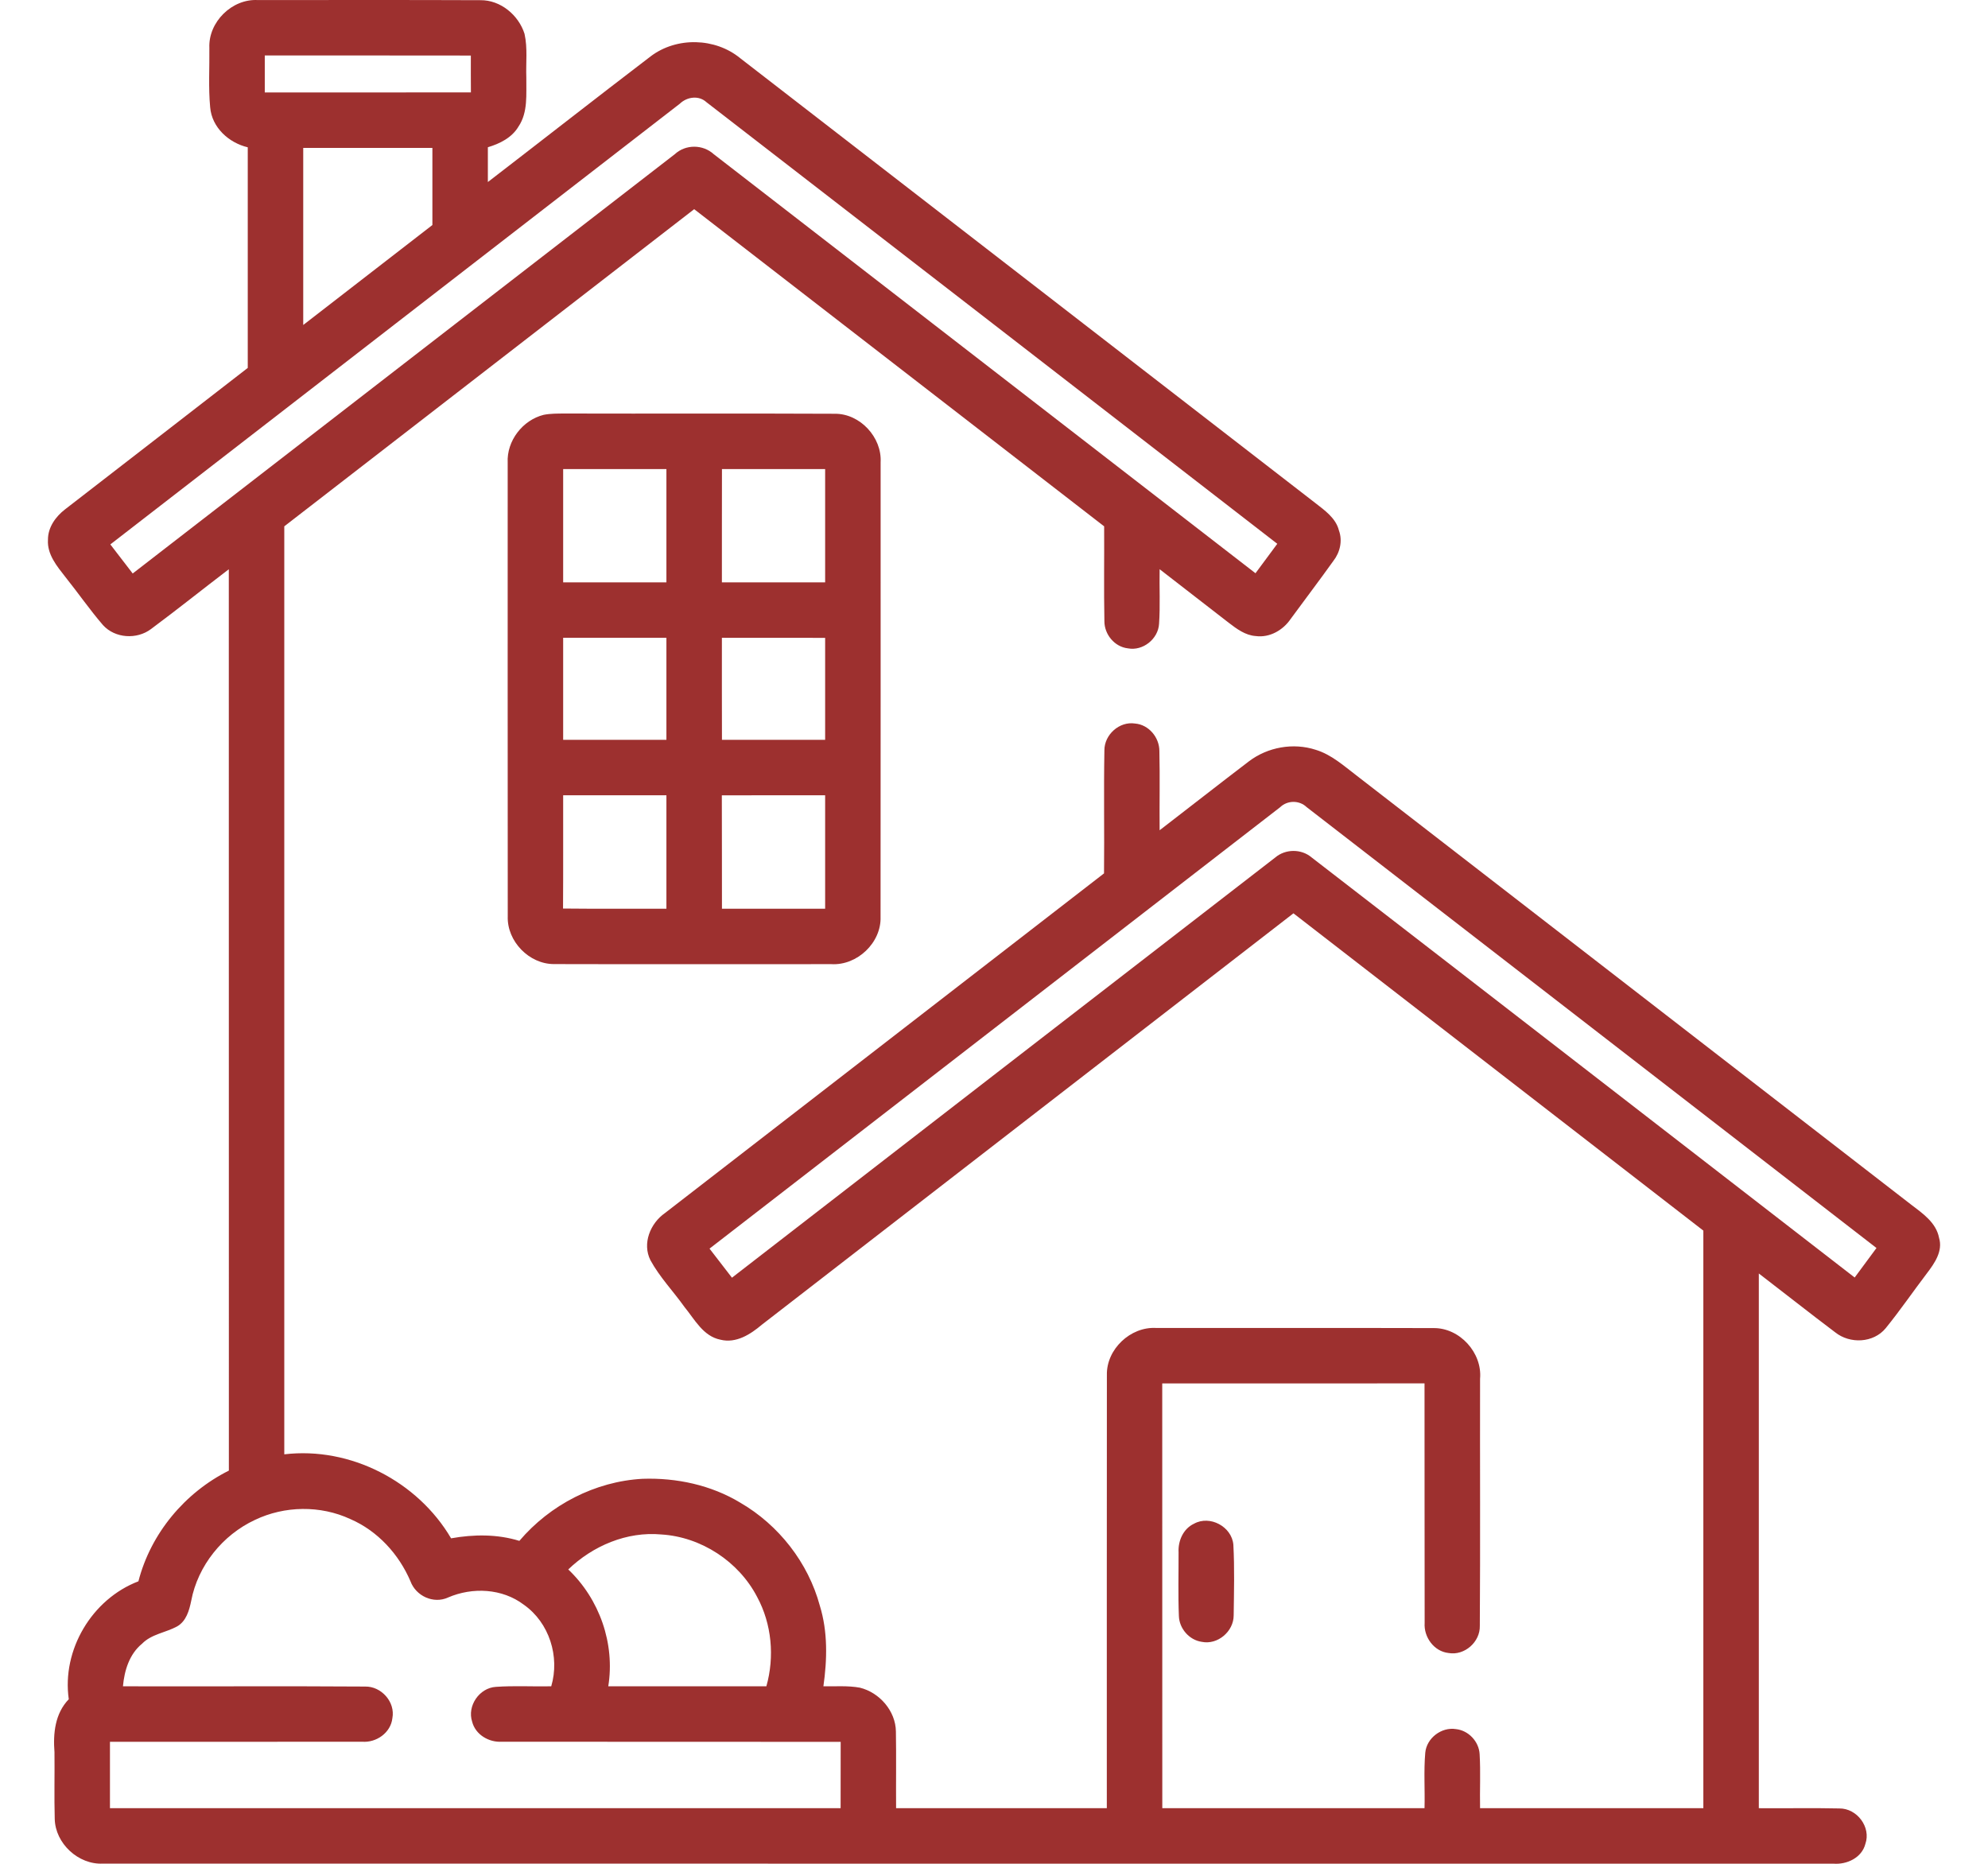
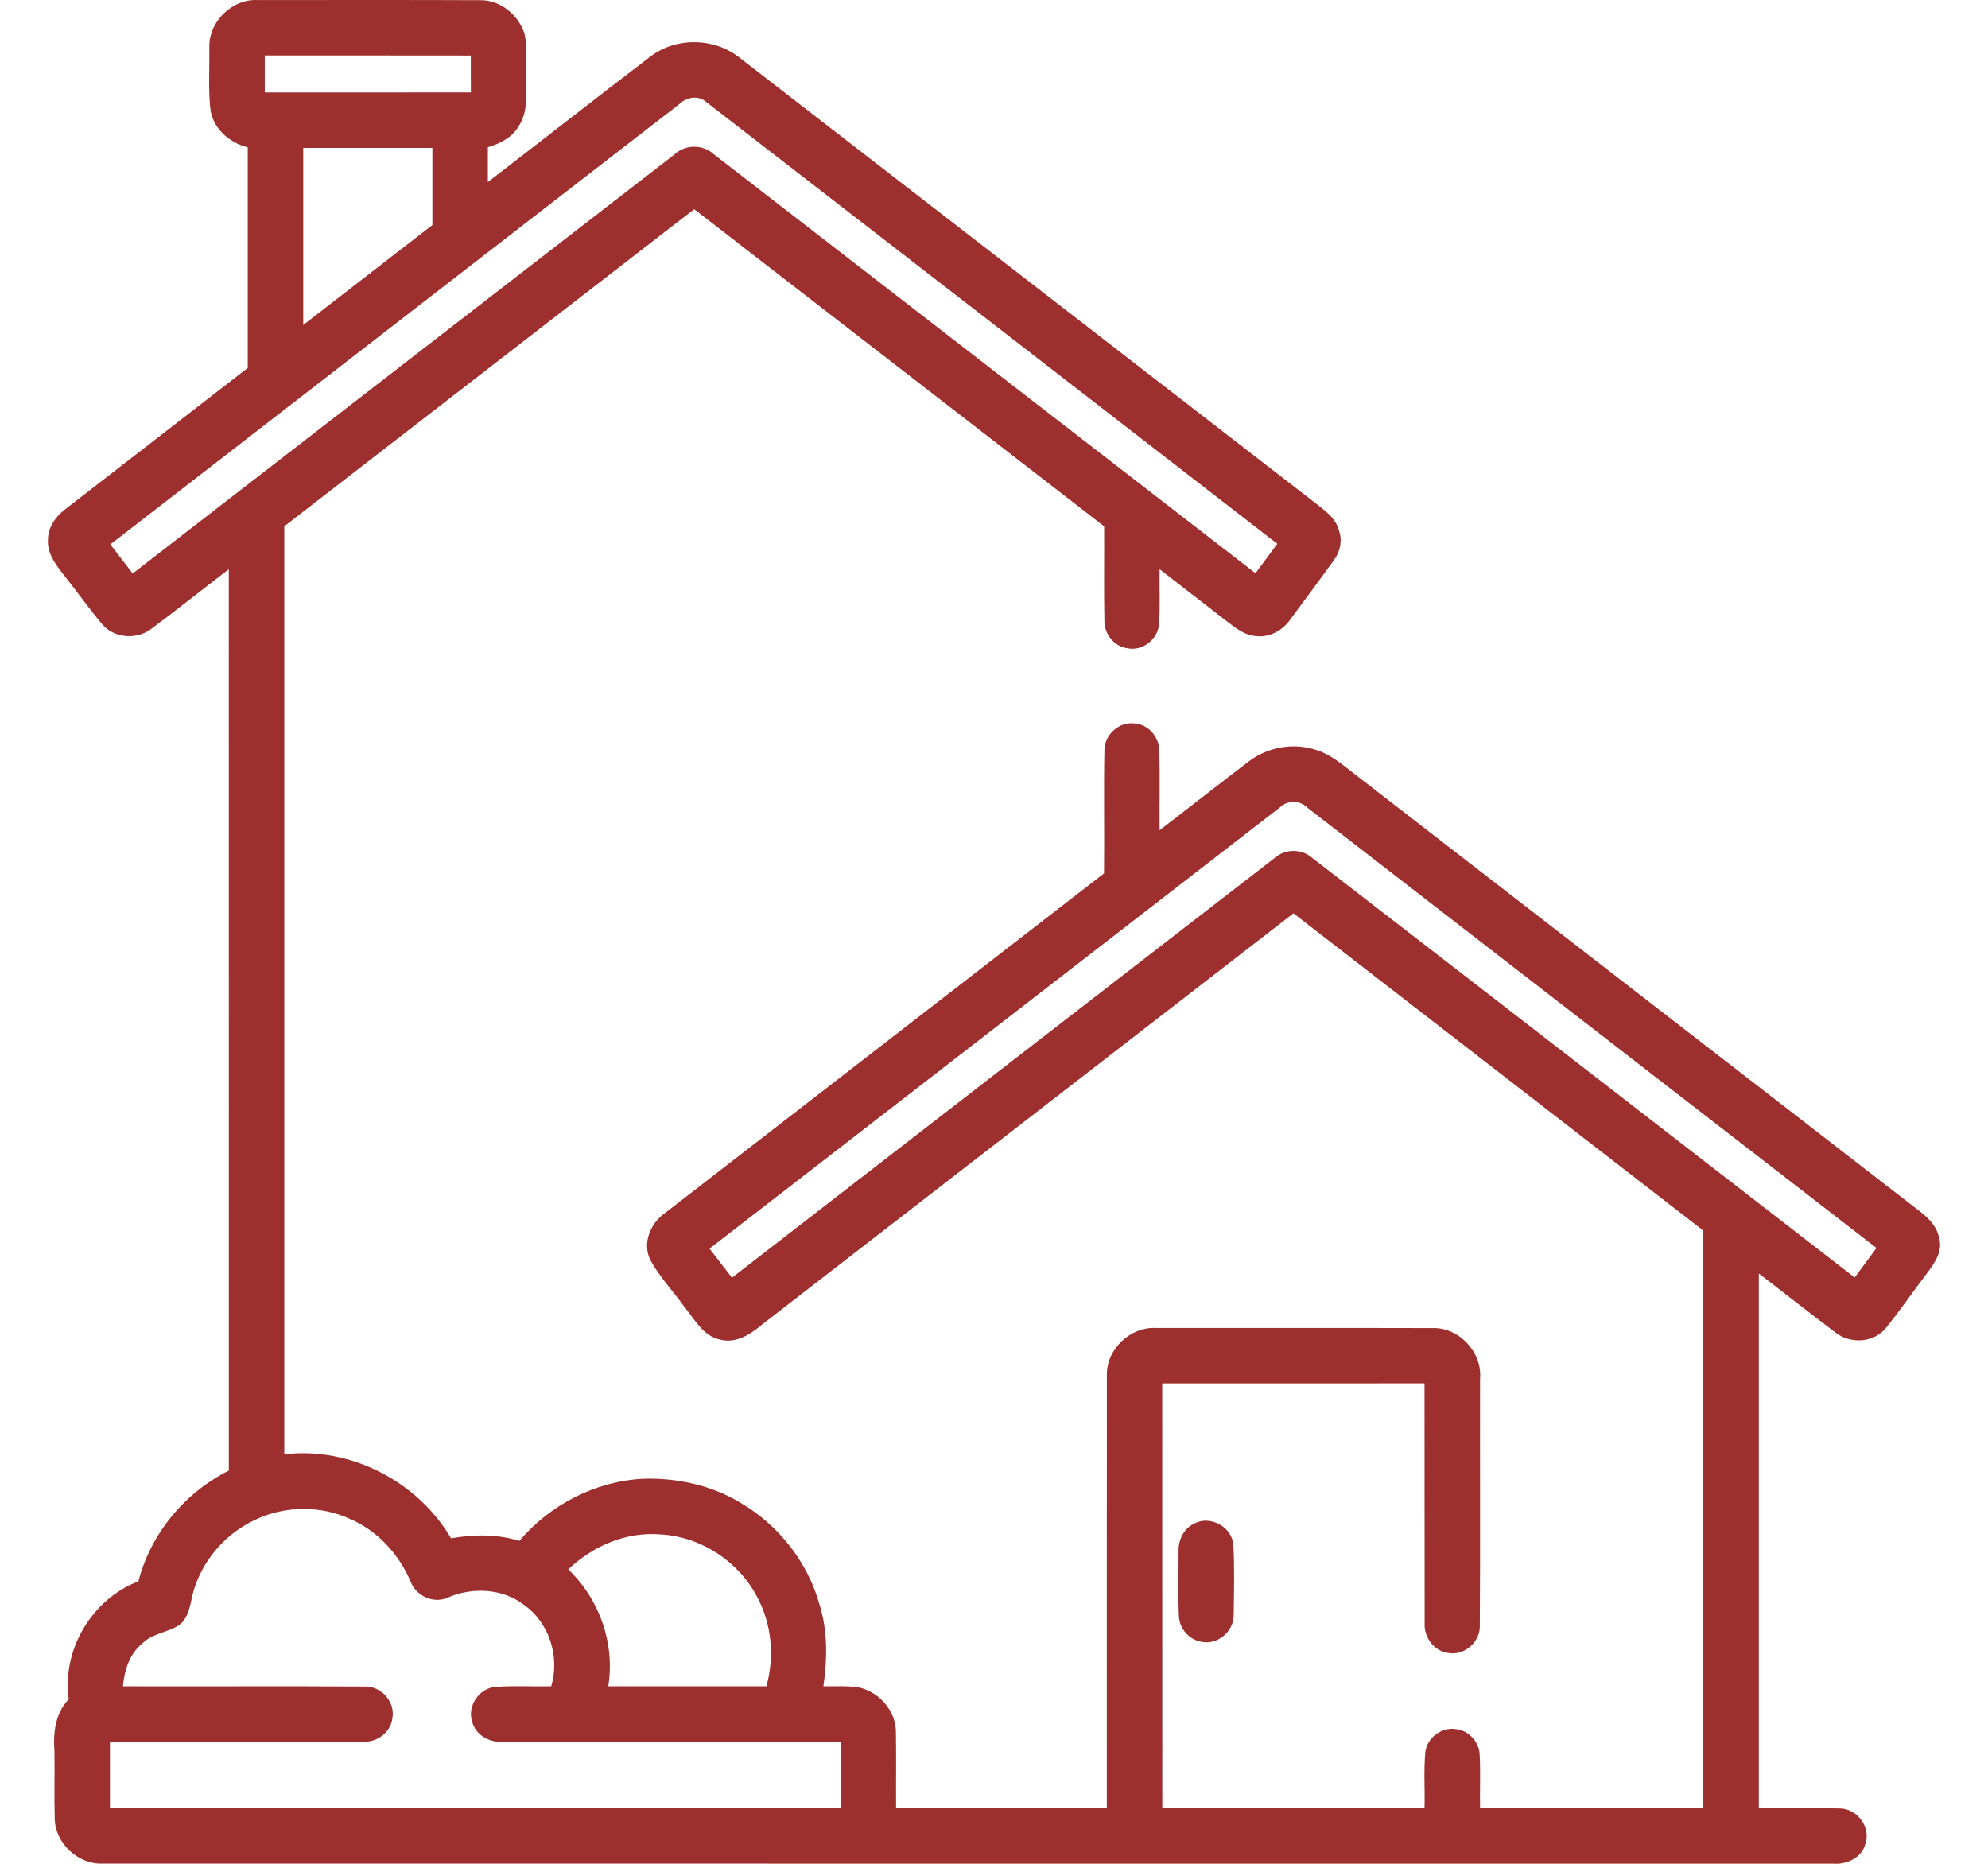
<svg xmlns="http://www.w3.org/2000/svg" width="32" height="30" viewBox="0 0 32 30" fill="none">
  <path d="M3.37 0.77C3.352 0.355 3.734 -0.022 4.149 0.001C5.343 0.001 6.538 -0.002 7.734 0.003C8.056 -0.001 8.348 0.243 8.443 0.544C8.495 0.776 8.463 1.015 8.472 1.25C8.468 1.514 8.502 1.806 8.346 2.037C8.24 2.216 8.045 2.313 7.853 2.37C7.852 2.557 7.852 2.744 7.853 2.93C8.728 2.257 9.598 1.575 10.476 0.905C10.892 0.591 11.512 0.606 11.914 0.936C15.001 3.321 18.084 5.71 21.17 8.095C21.323 8.215 21.502 8.338 21.552 8.538C21.613 8.704 21.57 8.891 21.463 9.028C21.238 9.343 21.004 9.65 20.775 9.963C20.653 10.143 20.437 10.268 20.214 10.238C20.046 10.227 19.906 10.122 19.777 10.023C19.408 9.735 19.035 9.45 18.666 9.162C18.66 9.454 18.677 9.748 18.657 10.04C18.644 10.284 18.397 10.482 18.156 10.436C17.94 10.412 17.776 10.211 17.777 9.998C17.767 9.49 17.776 8.981 17.773 8.472C15.573 6.77 13.373 5.068 11.174 3.367C8.974 5.068 6.776 6.77 4.576 8.472C4.576 13.451 4.576 18.43 4.576 23.409C5.638 23.283 6.722 23.843 7.261 24.761C7.626 24.696 8.003 24.692 8.36 24.802C8.853 24.222 9.579 23.845 10.342 23.803C10.888 23.784 11.446 23.903 11.917 24.188C12.535 24.547 13.009 25.153 13.196 25.844C13.326 26.264 13.315 26.712 13.254 27.143C13.45 27.146 13.648 27.13 13.841 27.165C14.158 27.243 14.417 27.54 14.421 27.871C14.428 28.282 14.421 28.693 14.424 29.105C15.554 29.105 16.685 29.106 17.816 29.105C17.817 26.781 17.814 24.457 17.817 22.132C17.808 21.718 18.196 21.352 18.608 21.375C20.096 21.376 21.584 21.373 23.073 21.377C23.496 21.371 23.862 21.774 23.824 22.194C23.821 23.519 23.829 24.844 23.82 26.169C23.827 26.429 23.574 26.653 23.316 26.607C23.082 26.581 22.916 26.351 22.932 26.122C22.929 24.837 22.932 23.552 22.93 22.267C21.523 22.269 20.116 22.267 18.708 22.268C18.709 24.547 18.708 26.826 18.709 29.105C20.116 29.105 21.523 29.105 22.93 29.105C22.938 28.807 22.916 28.508 22.942 28.211C22.964 27.976 23.204 27.794 23.436 27.832C23.638 27.853 23.806 28.032 23.817 28.235C23.834 28.524 23.818 28.815 23.824 29.105C25.022 29.105 26.22 29.105 27.418 29.105C27.418 26.006 27.418 22.907 27.418 19.808C25.22 18.106 23.02 16.404 20.82 14.701C17.968 16.909 15.115 19.114 12.264 21.322C12.081 21.477 11.849 21.627 11.597 21.564C11.319 21.509 11.183 21.239 11.019 21.039C10.839 20.786 10.619 20.558 10.47 20.285C10.334 20.016 10.468 19.69 10.703 19.526C13.059 17.704 15.414 15.88 17.771 14.058C17.778 13.398 17.765 12.739 17.777 12.079C17.775 11.826 18.018 11.607 18.27 11.646C18.491 11.664 18.662 11.869 18.662 12.088C18.672 12.512 18.662 12.938 18.666 13.364C19.146 12.995 19.622 12.621 20.104 12.254C20.406 12.025 20.817 11.951 21.179 12.069C21.432 12.146 21.631 12.327 21.837 12.484C24.811 14.785 27.785 17.087 30.759 19.387C30.945 19.529 31.165 19.677 31.212 19.924C31.277 20.138 31.14 20.333 31.017 20.495C30.794 20.788 30.586 21.092 30.354 21.378C30.157 21.619 29.777 21.635 29.54 21.445C29.127 21.134 28.722 20.813 28.311 20.498C28.311 23.367 28.311 26.236 28.311 29.105C28.743 29.109 29.175 29.099 29.607 29.109C29.891 29.106 30.121 29.41 30.026 29.68C29.969 29.903 29.728 30.015 29.512 29.998C20.227 29.997 10.941 29.999 1.657 29.997C1.261 30.017 0.889 29.672 0.881 29.276C0.871 28.919 0.881 28.562 0.877 28.205C0.853 27.901 0.885 27.581 1.107 27.351C0.993 26.556 1.48 25.739 2.228 25.453C2.426 24.683 2.975 24.025 3.684 23.671C3.683 18.835 3.684 13.999 3.683 9.163C3.264 9.482 2.854 9.811 2.431 10.125C2.203 10.297 1.852 10.276 1.658 10.062C1.444 9.814 1.258 9.544 1.053 9.288C0.917 9.114 0.757 8.924 0.772 8.688C0.771 8.488 0.895 8.316 1.048 8.198C2.028 7.438 3.01 6.682 3.988 5.922C3.988 4.738 3.988 3.555 3.988 2.371C3.683 2.299 3.41 2.052 3.383 1.727C3.353 1.409 3.374 1.089 3.37 0.77ZM4.262 0.893C4.262 1.091 4.262 1.289 4.262 1.488C5.368 1.488 6.473 1.489 7.58 1.487C7.578 1.289 7.579 1.091 7.579 0.894C6.473 0.892 5.368 0.893 4.262 0.893ZM10.942 1.67C7.887 4.035 4.83 6.398 1.776 8.763C1.896 8.919 2.016 9.075 2.136 9.231C5.046 6.981 7.953 4.73 10.863 2.481C11.038 2.32 11.315 2.323 11.489 2.482C14.396 4.73 17.302 6.979 20.209 9.227C20.326 9.069 20.443 8.911 20.56 8.753C17.498 6.384 14.437 4.013 11.373 1.646C11.248 1.53 11.058 1.558 10.942 1.67ZM4.881 2.381C4.881 3.331 4.881 4.281 4.881 5.231C5.574 4.695 6.267 4.159 6.96 3.622C6.959 3.208 6.96 2.794 6.96 2.381C6.267 2.381 5.574 2.381 4.881 2.381ZM20.606 12.993C17.544 15.361 14.483 17.73 11.421 20.098C11.541 20.254 11.661 20.41 11.782 20.566C14.696 18.312 17.609 16.056 20.525 13.804C20.689 13.663 20.946 13.66 21.112 13.801C24.028 16.052 26.939 18.309 29.854 20.563C29.972 20.404 30.089 20.247 30.205 20.088C27.147 17.723 24.09 15.355 21.032 12.991C20.914 12.878 20.723 12.88 20.606 12.993ZM4.103 24.465C3.584 24.707 3.185 25.201 3.078 25.766C3.046 25.922 2.998 26.096 2.849 26.18C2.665 26.28 2.438 26.302 2.286 26.458C2.082 26.625 2.002 26.889 1.979 27.143C3.278 27.147 4.578 27.138 5.877 27.147C6.138 27.141 6.366 27.396 6.316 27.656C6.29 27.891 6.057 28.054 5.828 28.035C4.475 28.038 3.123 28.035 1.77 28.036C1.77 28.392 1.77 28.749 1.77 29.105C5.69 29.105 9.611 29.105 13.531 29.105C13.532 28.749 13.531 28.393 13.532 28.037C11.714 28.035 9.897 28.038 8.079 28.035C7.871 28.049 7.653 27.922 7.6 27.713C7.516 27.459 7.716 27.168 7.982 27.152C8.278 27.131 8.576 27.149 8.873 27.143C9.014 26.666 8.842 26.118 8.432 25.83C8.084 25.566 7.604 25.544 7.211 25.714C6.977 25.821 6.694 25.689 6.607 25.452C6.42 25.015 6.078 24.641 5.639 24.451C5.158 24.228 4.581 24.236 4.103 24.465ZM9.147 25.262C9.65 25.739 9.902 26.457 9.791 27.143C10.639 27.144 11.488 27.143 12.336 27.143C12.47 26.667 12.423 26.14 12.187 25.704C11.891 25.134 11.286 24.738 10.645 24.699C10.091 24.648 9.543 24.881 9.147 25.262Z" fill="#9D302F" />
-   <path d="M8.752 6.677C8.864 6.655 8.979 6.657 9.093 6.656C10.542 6.66 11.992 6.653 13.441 6.66C13.844 6.658 14.198 7.039 14.175 7.442C14.175 9.88 14.176 12.318 14.174 14.757C14.188 15.174 13.797 15.544 13.382 15.519C11.894 15.519 10.406 15.522 8.918 15.518C8.516 15.519 8.159 15.15 8.173 14.749C8.171 12.315 8.172 9.881 8.172 7.448C8.154 7.096 8.413 6.761 8.752 6.677ZM9.065 7.55C9.065 8.158 9.065 8.766 9.065 9.374C9.619 9.374 10.173 9.374 10.727 9.374C10.727 8.766 10.727 8.158 10.727 7.55C10.173 7.55 9.619 7.55 9.065 7.55ZM11.62 9.374C12.174 9.374 12.728 9.374 13.282 9.374C13.282 8.766 13.282 8.158 13.282 7.55C12.728 7.549 12.175 7.55 11.621 7.55C11.619 8.158 11.621 8.766 11.62 9.374ZM9.065 11.908C9.619 11.908 10.173 11.908 10.727 11.908C10.727 11.361 10.727 10.814 10.727 10.266C10.173 10.266 9.619 10.266 9.065 10.266C9.065 10.814 9.065 11.361 9.065 11.908ZM11.621 11.908C12.174 11.908 12.728 11.908 13.282 11.908C13.282 11.361 13.282 10.814 13.282 10.267C12.728 10.266 12.174 10.266 11.62 10.266C11.62 10.814 11.619 11.361 11.621 11.908ZM9.065 12.801C9.064 13.409 9.067 14.017 9.063 14.624C9.618 14.63 10.172 14.626 10.727 14.627C10.727 14.018 10.727 13.409 10.727 12.801C10.173 12.801 9.619 12.801 9.065 12.801ZM11.619 12.802C11.622 13.411 11.619 14.019 11.621 14.627C12.174 14.626 12.728 14.627 13.282 14.627C13.282 14.018 13.282 13.409 13.282 12.801C12.727 12.802 12.173 12.799 11.619 12.802Z" fill="#9D302F" />
  <path d="M19.219 24.526C19.476 24.383 19.829 24.574 19.853 24.865C19.873 25.242 19.863 25.622 19.858 26C19.859 26.259 19.6 26.481 19.343 26.427C19.142 26.398 18.982 26.213 18.976 26.011C18.962 25.67 18.972 25.328 18.971 24.987C18.961 24.803 19.045 24.608 19.219 24.526Z" fill="#9D302F" />
</svg>